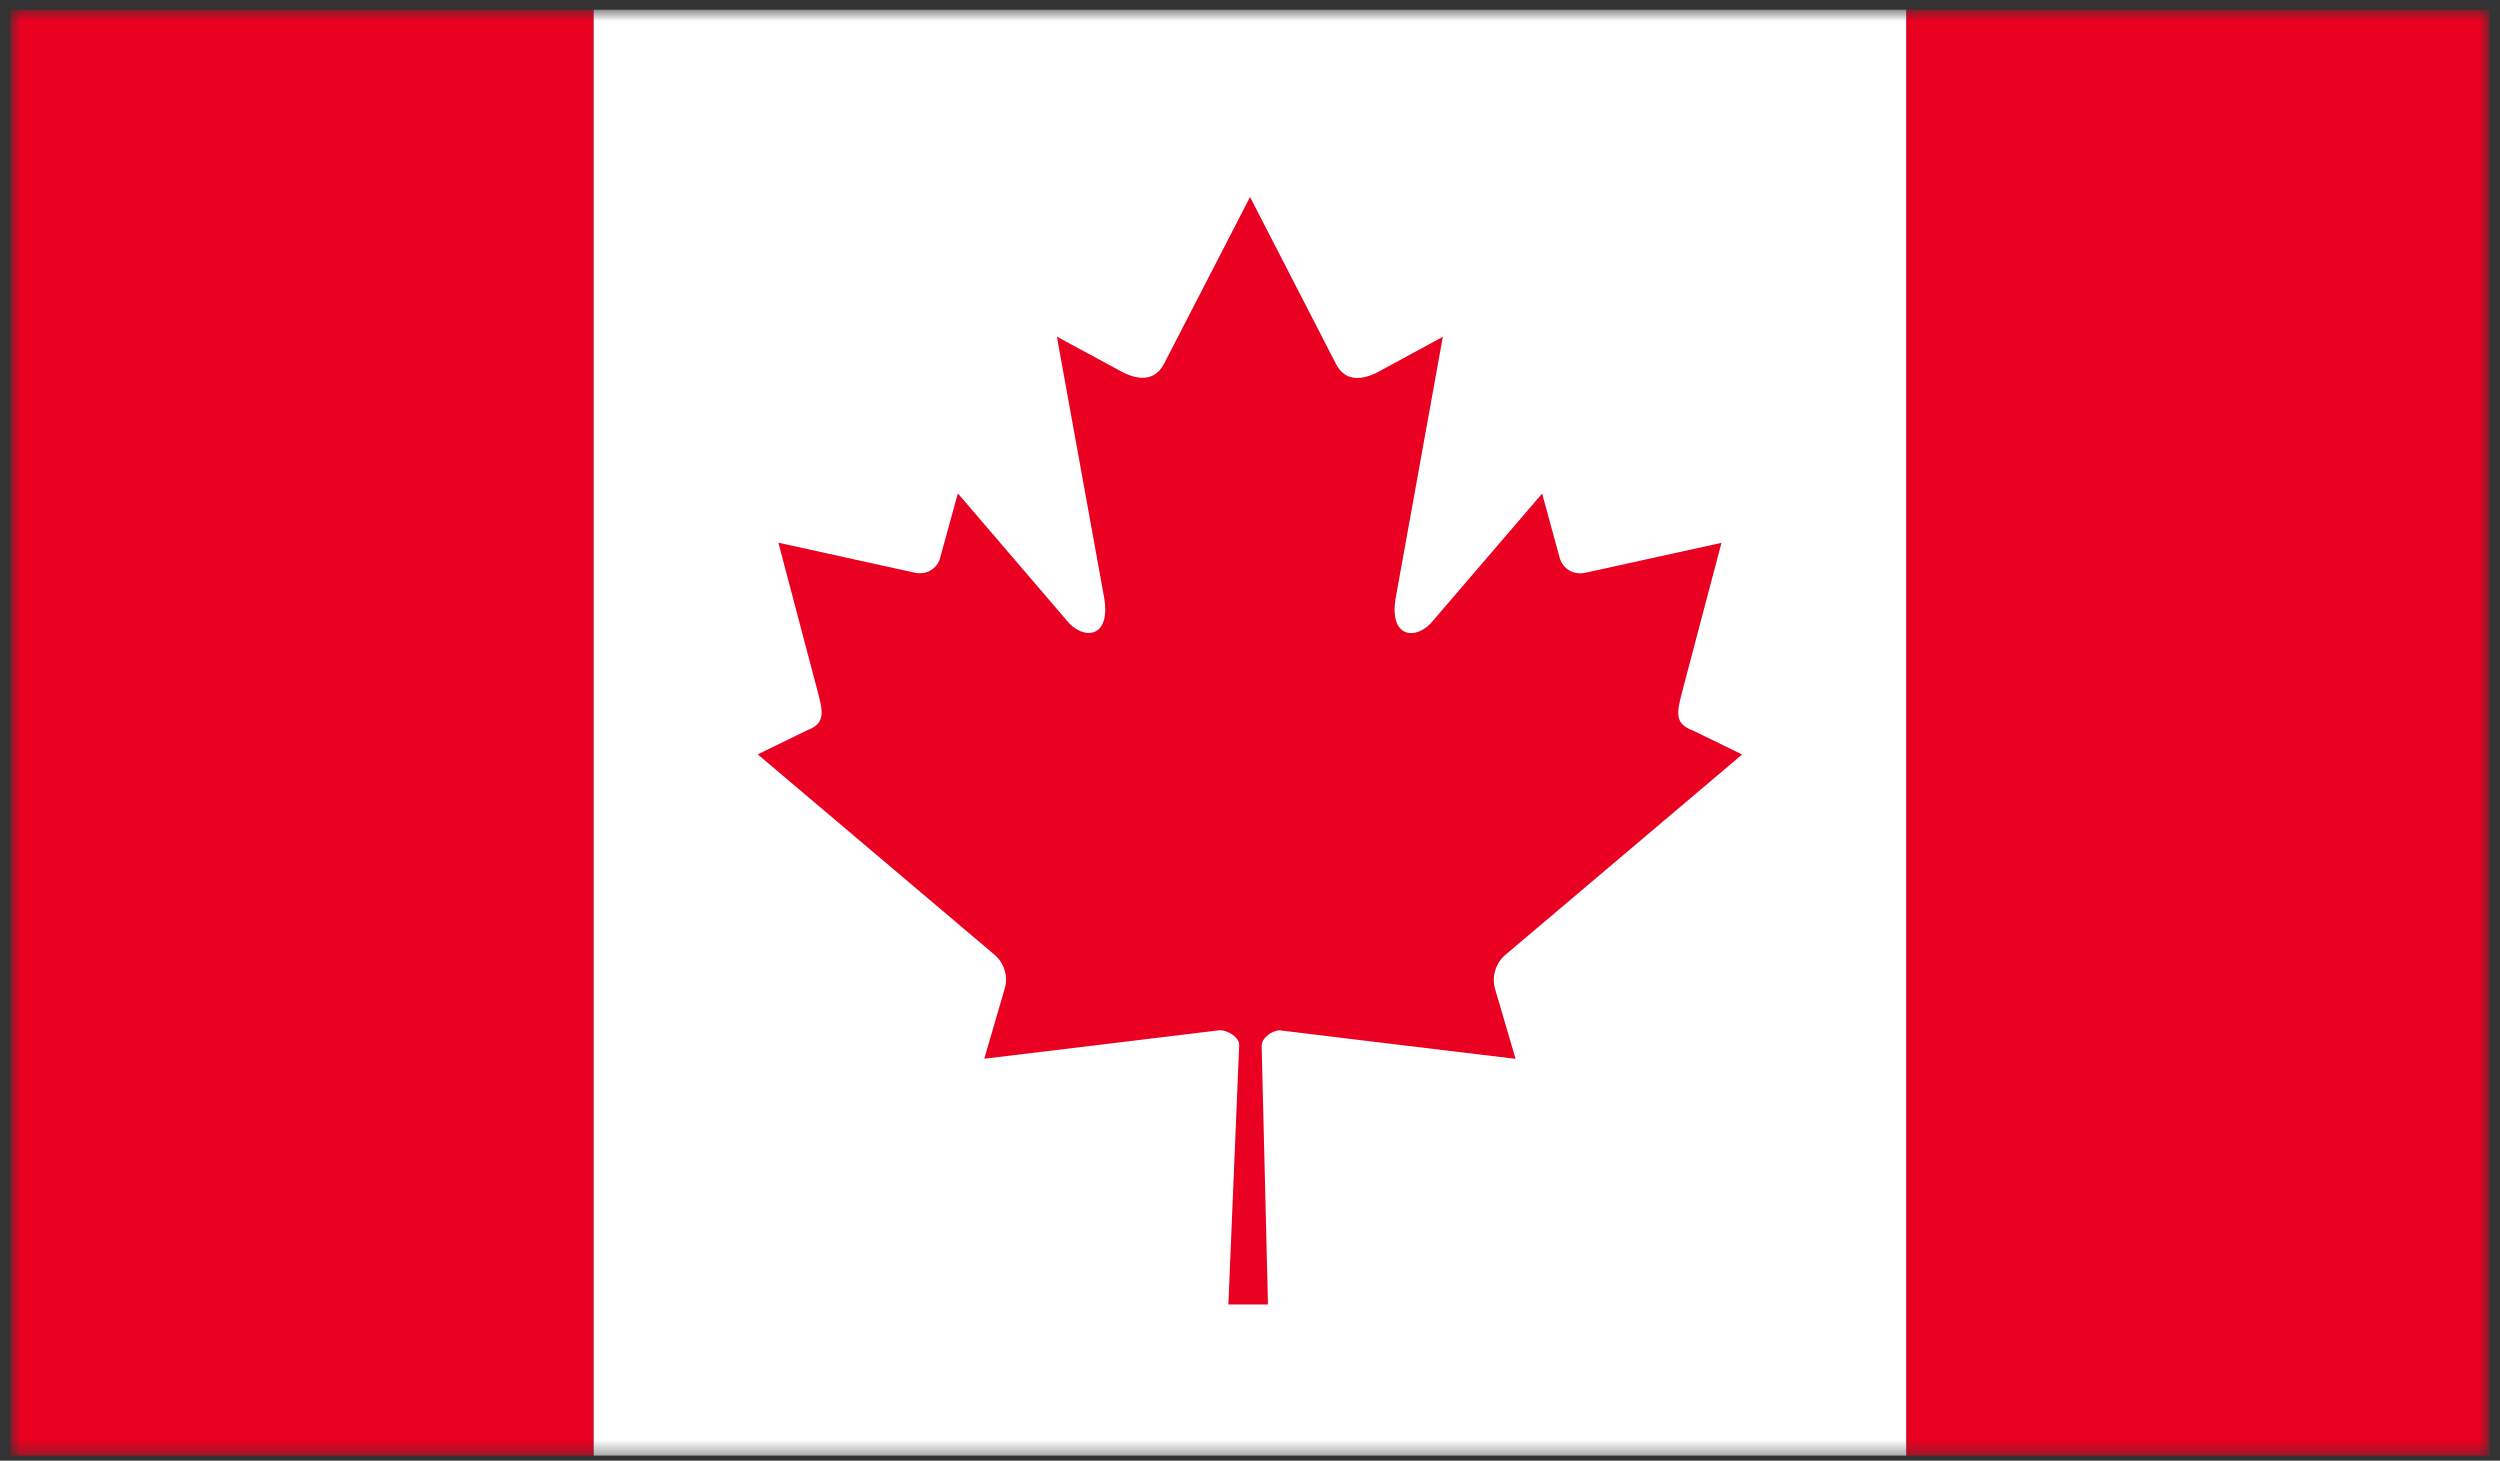
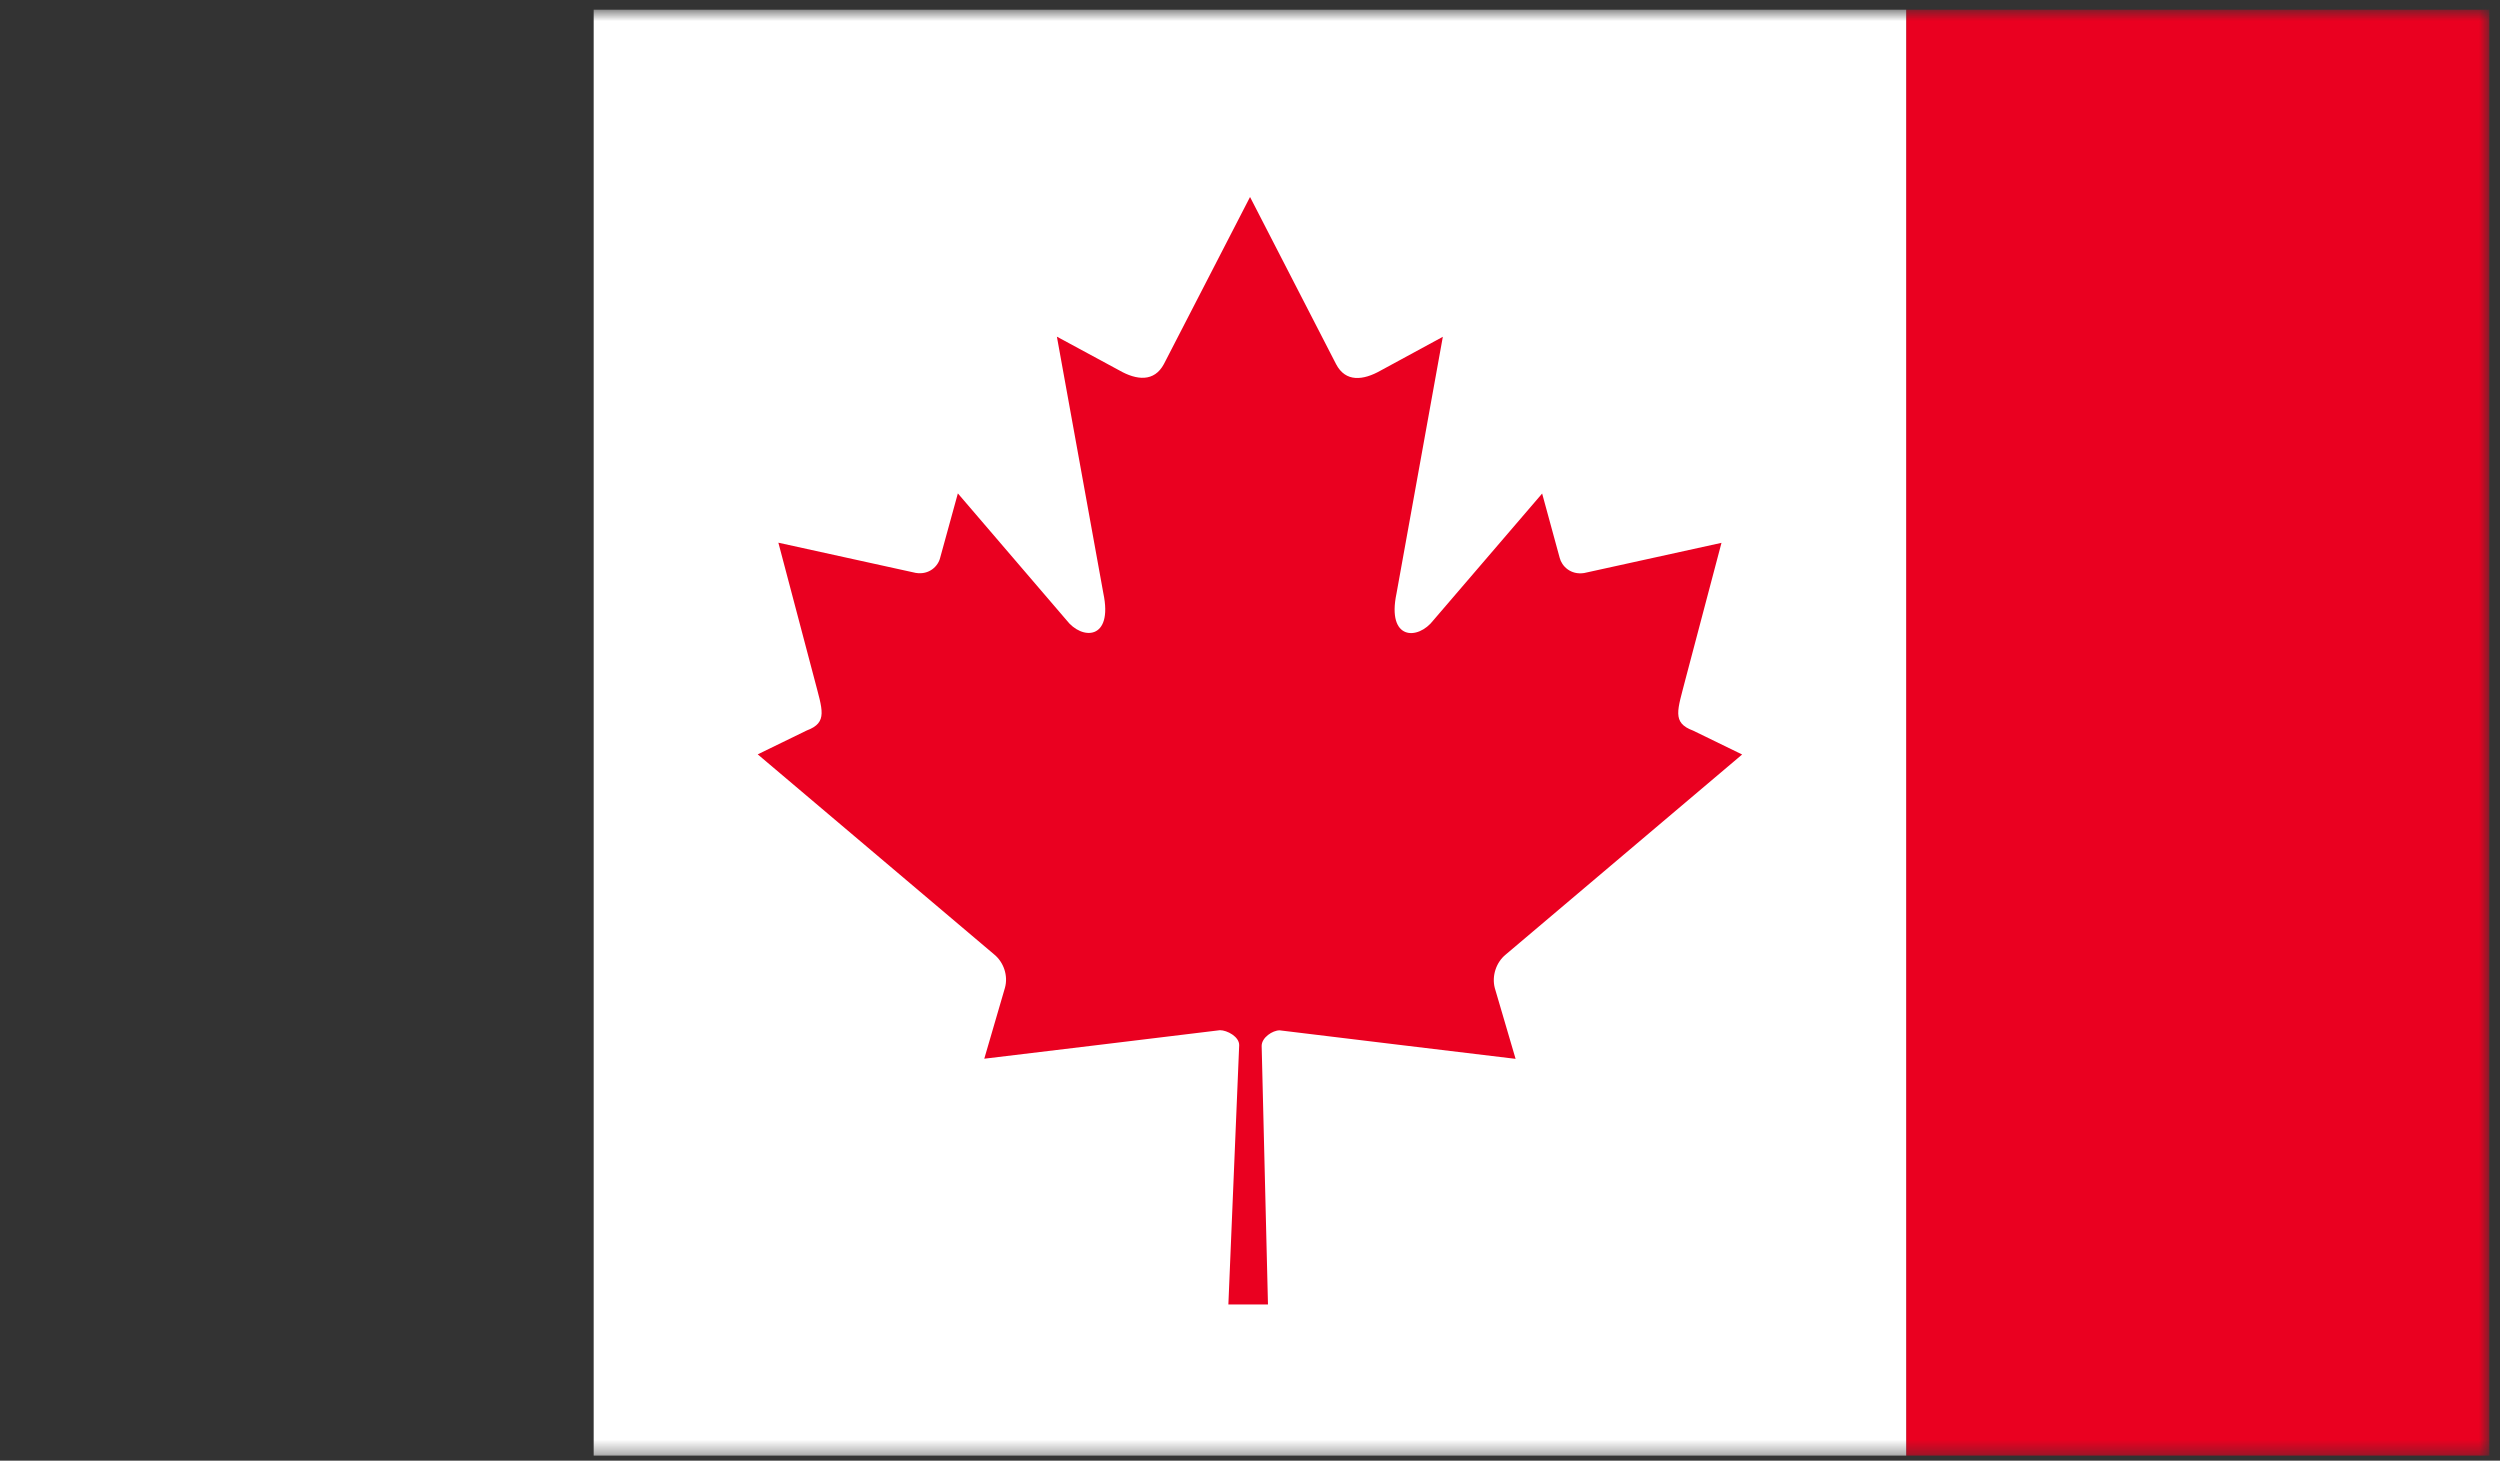
<svg xmlns="http://www.w3.org/2000/svg" width="178" height="104" viewBox="0 0 178 104" fill="none">
  <rect x="0" y="0" width="178" height="104" fill="#333333" stroke="none" />
  <mask id="mask0_256_6411" style="mask-type:luminance" maskUnits="userSpaceOnUse" x="0" y="0" width="178" height="104">
    <path d="M177.24 0.69H0.75V103.64H177.24V0.69Z" fill="white" />
  </mask>
  <g mask="url(#mask0_256_6411)">
-     <path d="M42.27 0.69H0.75V103.64H42.27V0.69Z" fill="#EA0020" />
    <path d="M177.24 0.69H135.72V103.64H177.24V0.69Z" fill="#EA0020" />
    <path d="M135.72 0.69H42.27V103.64H135.72V0.69Z" fill="white" />
    <mask id="mask1_256_6411" style="mask-type:luminance" maskUnits="userSpaceOnUse" x="0" y="0" width="178" height="104">
      <path d="M177.24 0.69H0.75V103.64H177.24V0.69Z" fill="white" />
    </mask>
    <g mask="url(#mask1_256_6411)">
      <path d="M89 14.03L82.87 25.92C82.18 27.21 80.93 27.08 79.69 26.37L75.25 23.97L78.56 42.25C79.26 45.59 77.03 45.59 75.93 44.15L68.2 35.13L66.94 39.71C66.8 40.31 66.16 40.95 65.2 40.79L55.42 38.64L57.99 48.37C58.55 50.54 58.97 51.44 57.44 52.01L53.95 53.71L70.79 67.96C71.45 68.5 71.8 69.46 71.55 70.34L70.08 75.38C75.87 74.69 81.08 74.05 86.86 73.35C87.37 73.35 88.24 73.81 88.23 74.42L87.46 92.88H90.28L89.83 74.47C89.83 73.87 90.61 73.36 91.11 73.36C96.91 74.06 102.11 74.7 107.91 75.39L106.43 70.35C106.2 69.47 106.54 68.51 107.2 67.97L124.04 53.72L120.55 52.02C119.01 51.45 119.45 50.55 120 48.38L122.57 38.65L112.79 40.8C111.83 40.95 111.2 40.31 111.05 39.72L109.8 35.14L102.06 44.16C100.96 45.6 98.73 45.6 99.43 42.26L102.73 23.98L98.31 26.38C97.06 27.09 95.81 27.23 95.13 25.93L89.01 14.04L89 14.03Z" fill="#EA0020" />
    </g>
  </g>
</svg>